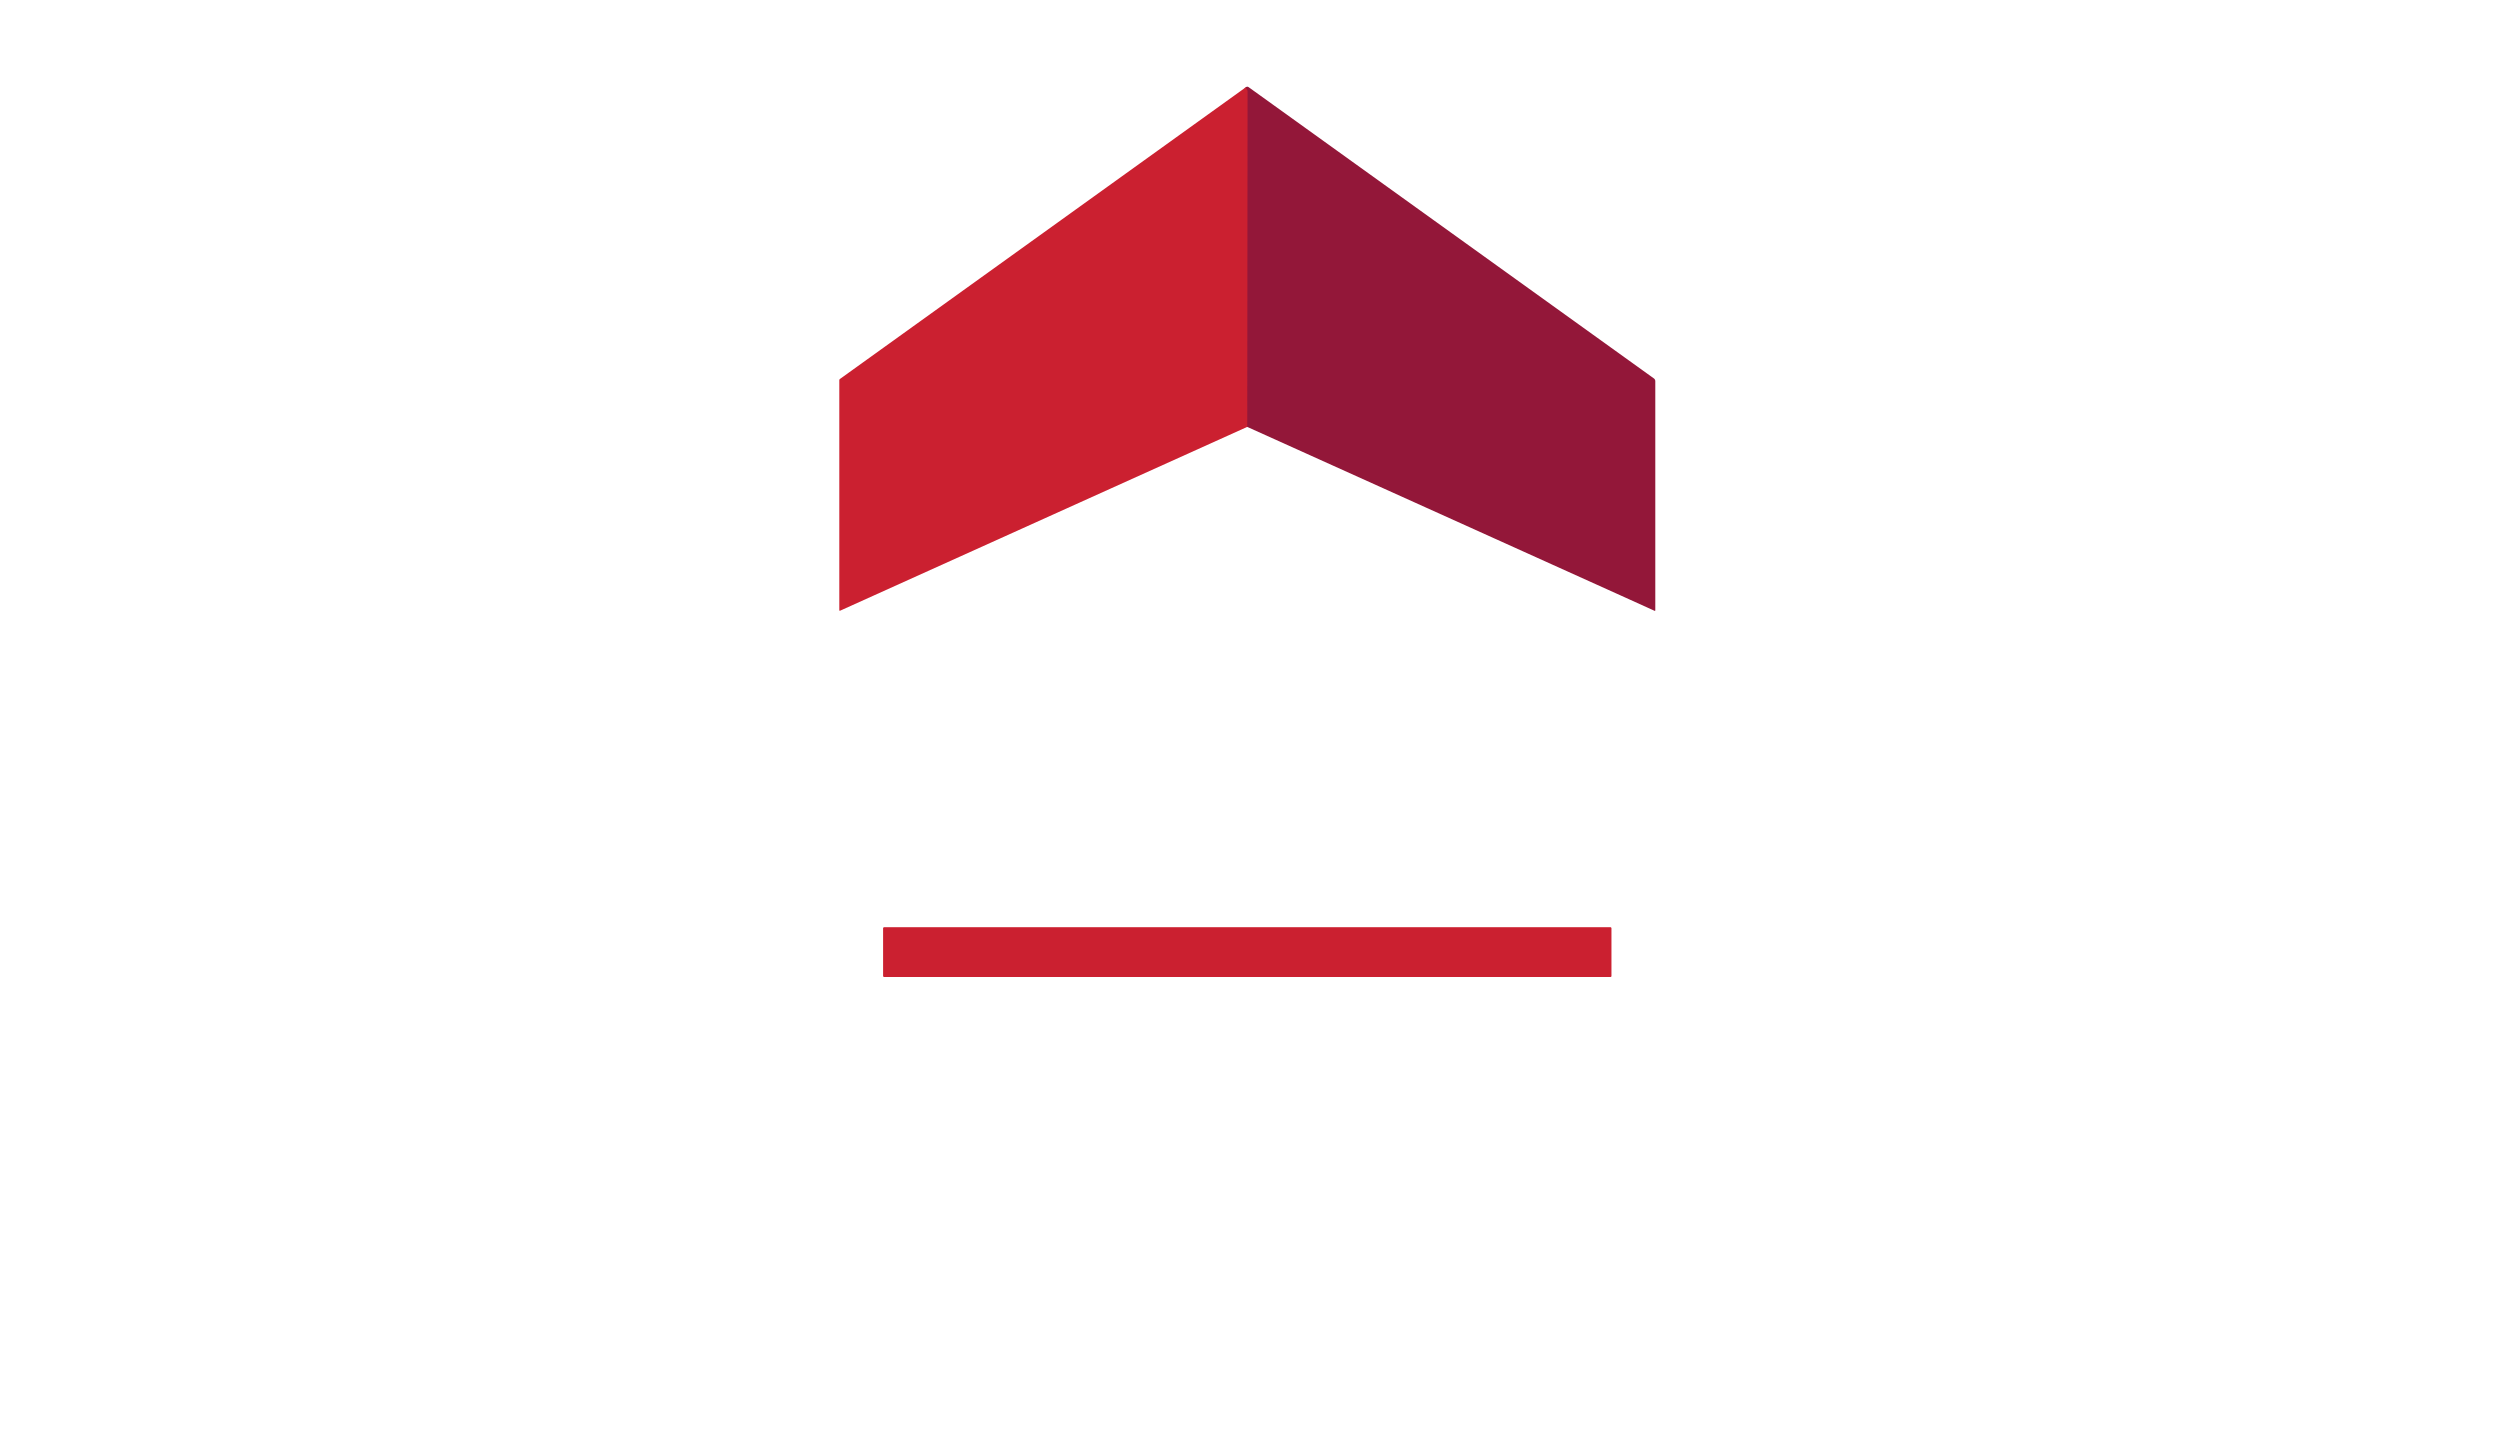
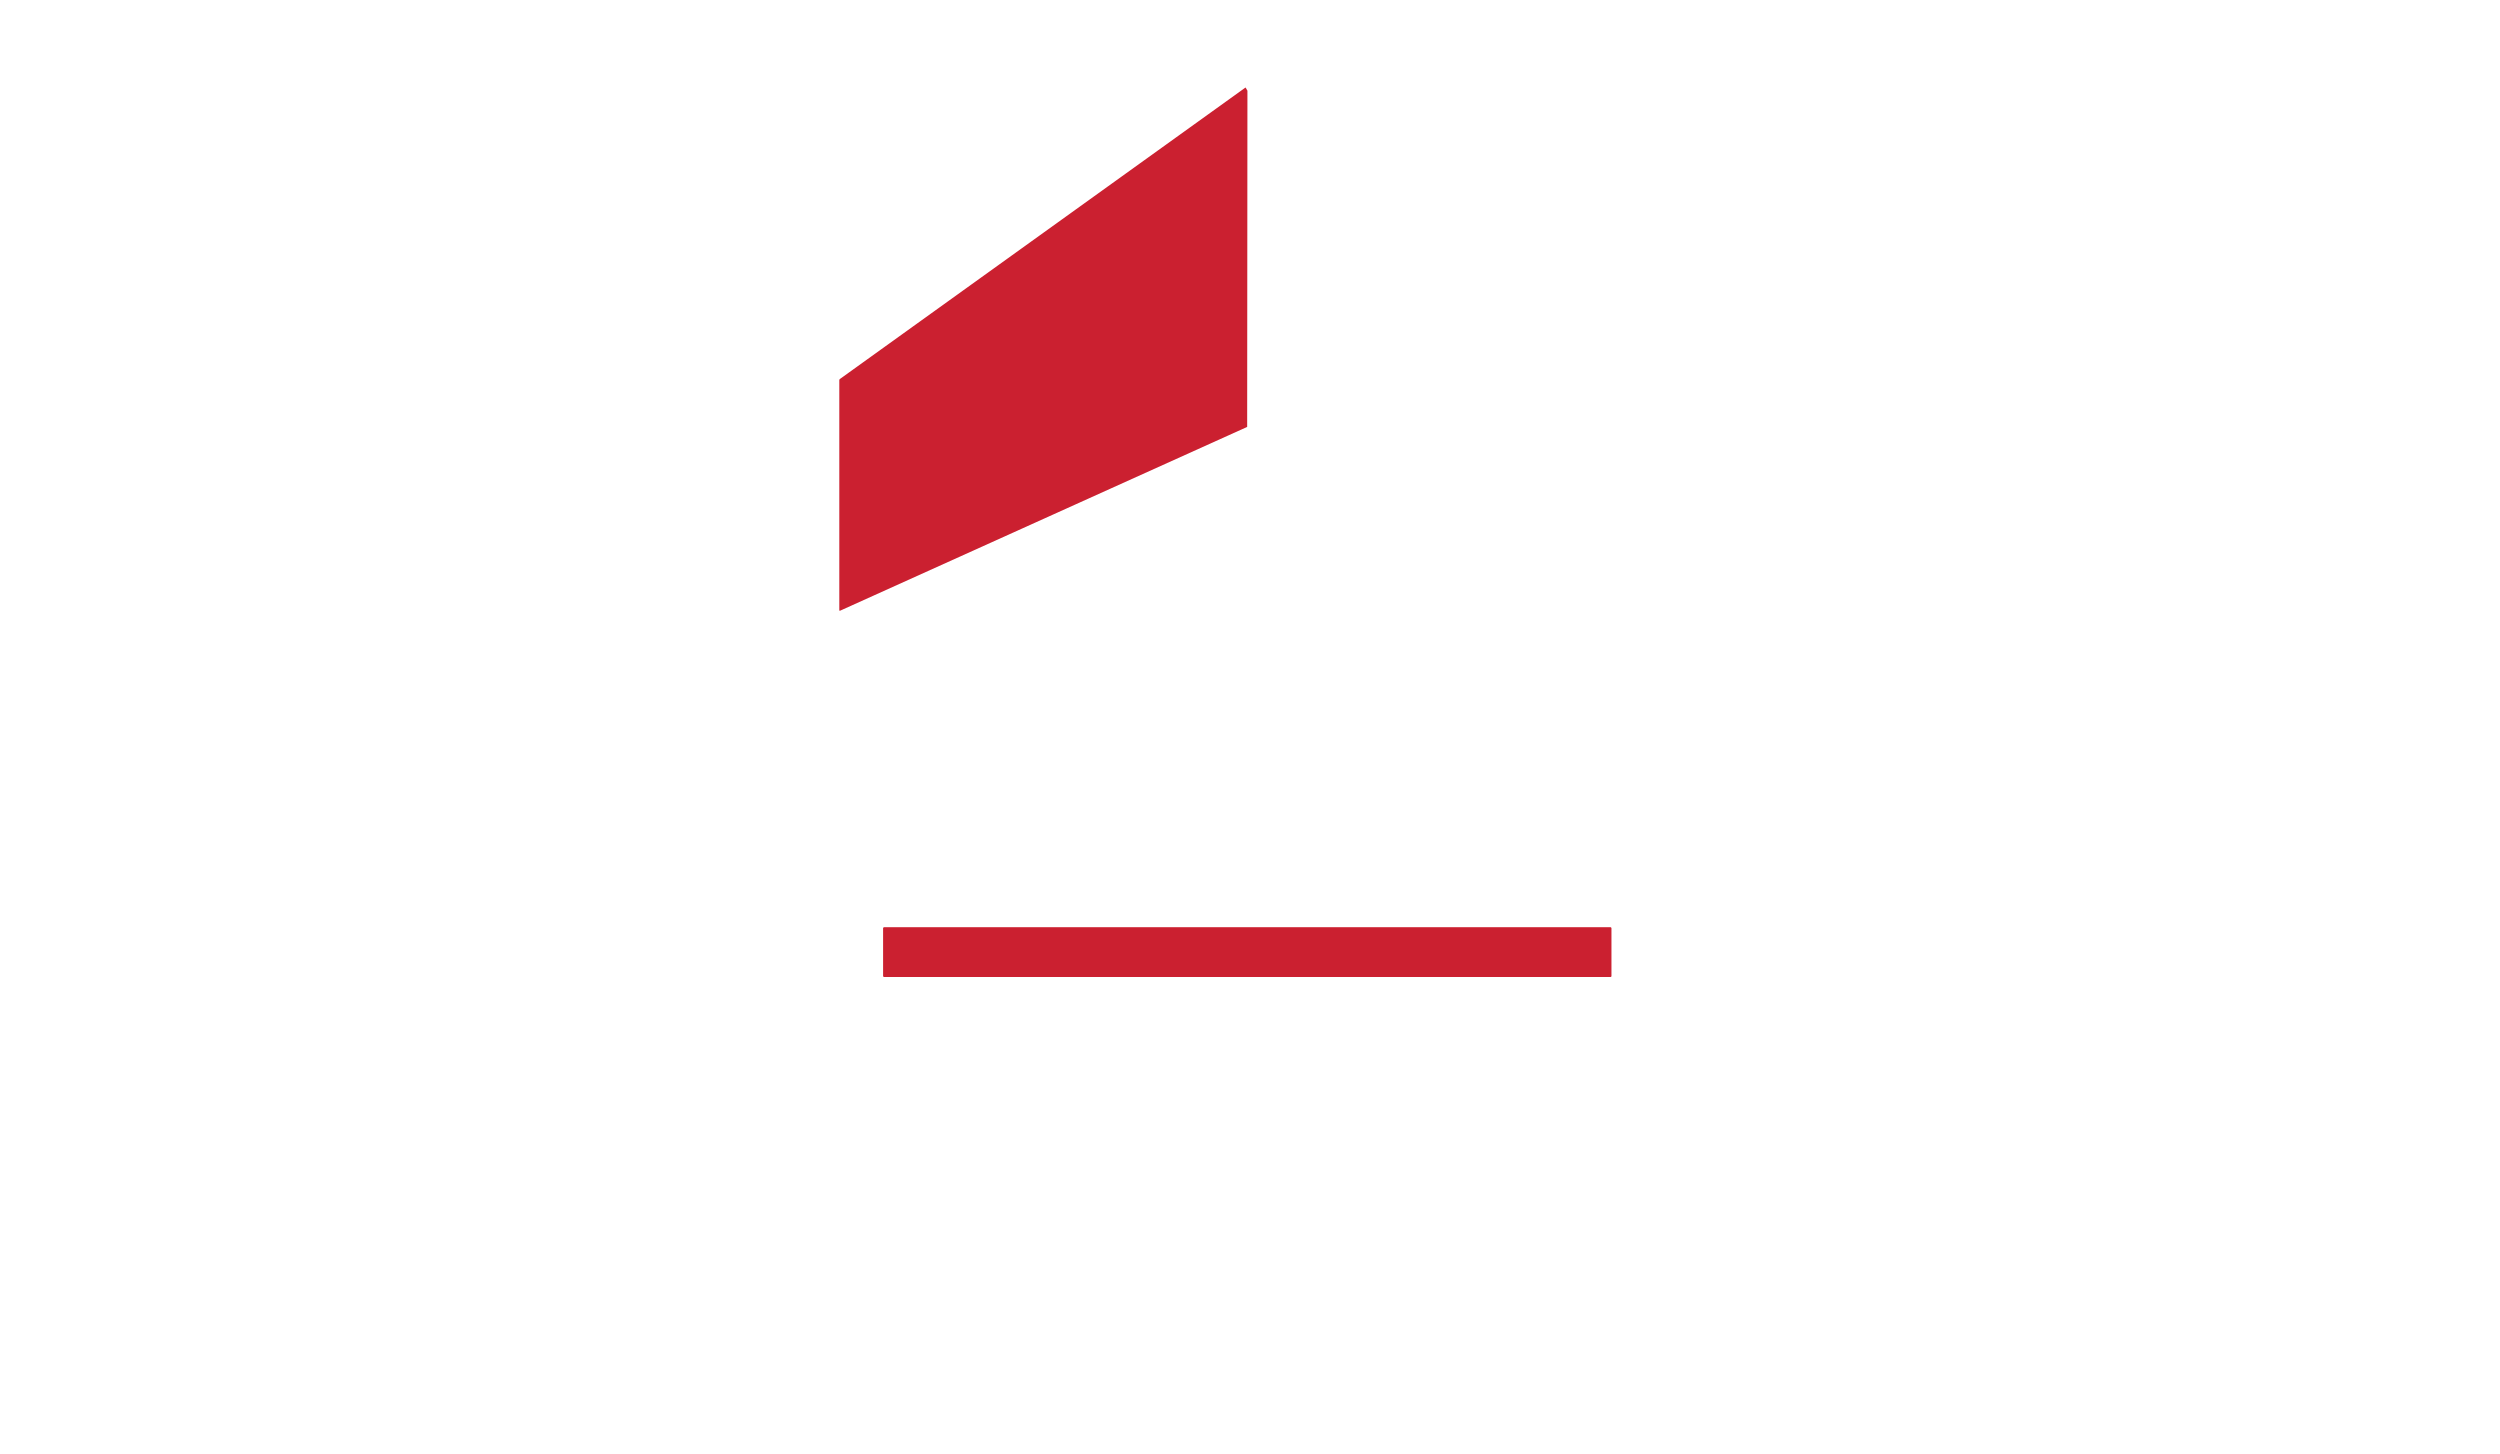
<svg xmlns="http://www.w3.org/2000/svg" version="1.1" viewBox="0.00 0.00 1898.00 1104.00">
-   <path stroke="#af1c35" stroke-width="2.00" fill="none" stroke-linecap="butt" vector-effect="non-scaling-stroke" d="   M 946.85 324.12   L 947.05 69.14   A 1.12 1.12 0.0 0 0 946.90 68.58   L 945.61 66.42" />
  <g>
-     <path fill="#931739" d="   M 946.85 324.12   L 947.05 69.14   A 1.12 1.12 0.0 0 0 946.90 68.58   L 945.61 66.42   Q 946.22 65.98 946.79 65.85   Q 947.33 65.73 947.99 66.20   Q 1100.90 176.12 1255.60 287.28   A 2.65 2.64 -72.2 0 1 1256.70 289.43   L 1256.70 463.41   A 0.31 0.27 76.9 0 1 1256.56 463.67   Q 1256.30 463.83 1256.00 463.67   Q 1255.18 463.20 947.60 324.42   Q 946.97 324.14 946.85 324.12   Z" />
    <path fill="#cb2030" d="   M 945.61 66.42   L 946.90 68.58   A 1.12 1.12 0.0 0 1 947.05 69.14   L 946.85 324.12   L 637.80 463.65   A 0.43 0.42 -12.3 0 1 637.20 463.27   L 637.20 288.73   A 1.31 1.30 -17.5 0 1 637.76 287.66   L 945.61 66.42   Z" />
    <rect fill="#cb2030" x="670.44" y="703.94" width="552.98" height="37.80" rx="0.73" />
  </g>
</svg>